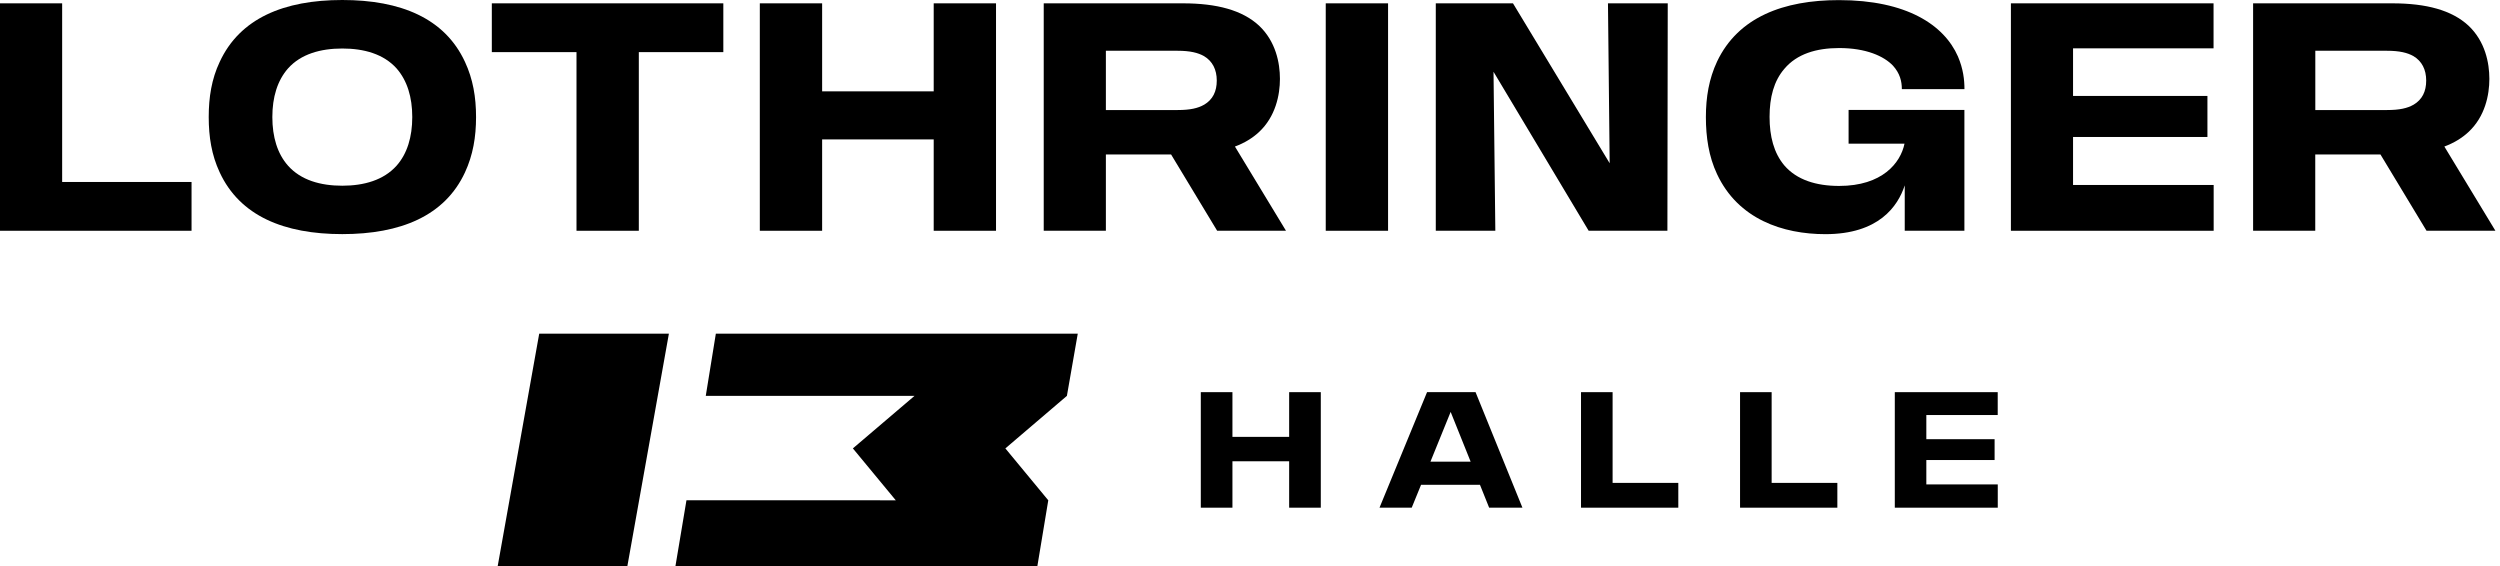
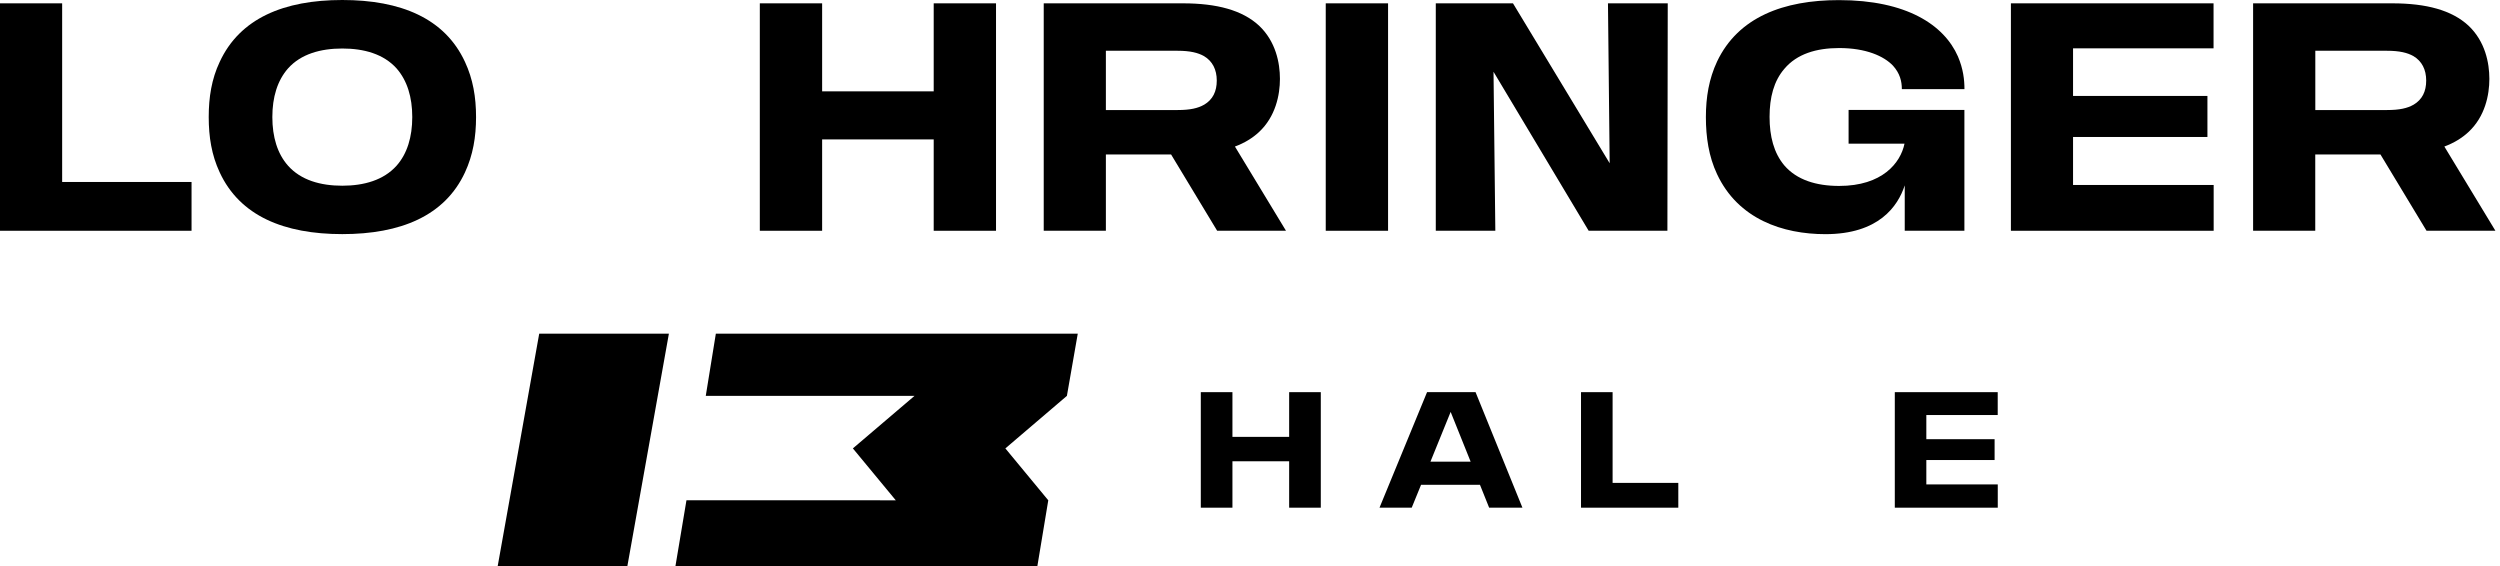
<svg xmlns="http://www.w3.org/2000/svg" width="287" height="65" viewBox="0 0 287 65" fill="none">
  <g clip-path="url(#clip0_600_14686)">
    <path d="M7.135 0.383H0V26.492H21.989V20.891H7.135V0.383Z" fill="black" />
    <path d="M39.296 0C32.61 0 27.535 2.092 25.215 7.122C24.292 9.078 23.961 11.17 23.961 13.438C23.961 15.706 24.292 17.798 25.215 19.774C27.535 24.797 32.616 26.876 39.296 26.876C45.976 26.876 51.058 24.797 53.378 19.793C54.3 17.805 54.651 15.725 54.651 13.438C54.651 11.151 54.3 9.078 53.378 7.102C51.058 2.092 45.996 0 39.296 0ZM45.528 19.02C44.046 20.677 41.792 21.32 39.296 21.32C36.801 21.32 34.553 20.69 33.065 19.02C31.843 17.642 31.265 15.719 31.265 13.438C31.265 11.157 31.843 9.247 33.065 7.856C34.546 6.199 36.801 5.569 39.296 5.569C41.792 5.569 44.04 6.199 45.528 7.856C46.75 9.253 47.328 11.157 47.328 13.438C47.328 15.719 46.75 17.642 45.528 19.02Z" fill="black" />
-     <path d="M66.182 26.492H73.336V5.984H83.038V0.383H56.461V5.984H66.182V26.492Z" fill="black" />
-     <path d="M94.381 16.004H107.189V26.492H114.343V0.383H107.189V10.487H94.381V0.383H87.227V26.492H94.381V16.004Z" fill="black" />
+     <path d="M94.381 16.004H107.189V26.492H114.343V0.383H107.189V10.487H94.381V0.383H87.227V26.492H94.381Z" fill="black" />
    <path d="M147.632 26.492L141.771 16.823C142.856 16.42 143.779 15.861 144.526 15.166C146.443 13.385 146.937 10.89 146.937 9.058C146.937 7.225 146.462 4.763 144.545 2.95C142.628 1.169 139.691 0.383 135.806 0.383H119.82V26.492H126.955V17.733H134.441L139.73 26.492H147.638H147.632ZM138.229 12.021C137.534 12.424 136.624 12.632 135.195 12.632H126.955V5.828H135.195C136.624 5.828 137.534 6.056 138.216 6.439C139.191 7.017 139.685 7.992 139.685 9.246C139.685 10.5 139.23 11.43 138.236 12.021H138.229Z" fill="black" />
    <path d="M159.35 0.383H152.195V26.492H159.35V0.383Z" fill="black" />
    <path d="M171.456 8.239L182.379 26.492H191.418L191.457 0.383H184.595L184.79 18.74L173.691 0.383H164.828V26.492H171.664L171.456 8.239Z" fill="black" />
    <path d="M218.657 26.491H225.513V12.618H212.218V16.491H218.638C218.183 18.707 216.09 21.345 211.132 21.345C208.514 21.345 206.278 20.663 204.836 18.986C203.634 17.556 203.146 15.652 203.146 13.417C203.146 11.182 203.634 9.297 204.855 7.887C206.285 6.198 208.501 5.516 211.139 5.516C214.212 5.516 216.272 6.438 217.318 7.543C218.105 8.414 218.332 9.323 218.332 10.233H225.519C225.519 9.167 225.383 7.913 224.772 6.484C223.186 2.871 218.891 0.012 211.106 0.012C204.751 0.012 199.553 1.968 197.129 7.043C196.187 9.051 195.836 11.162 195.836 13.45C195.836 15.737 196.167 17.972 197.11 19.974C199.533 25.172 204.686 26.881 209.553 26.881C215.681 26.881 217.877 23.684 218.664 21.28V26.498L218.657 26.491Z" fill="black" />
    <path d="M237.986 15.725H253.413V11.014H237.986V5.549H254.115V0.383H230.852V26.492H254.128V21.235H237.986V15.725Z" fill="black" />
    <path d="M280.613 16.823C281.692 16.42 282.621 15.861 283.368 15.166C285.292 13.385 285.779 10.89 285.779 9.058C285.779 7.225 285.305 4.763 283.388 2.95C281.471 1.169 278.534 0.383 274.641 0.383H258.656V26.492H265.791V17.733H273.277L278.566 26.492H286.474L280.613 16.823ZM277.072 12.021C276.376 12.424 275.467 12.632 274.037 12.632H265.798V5.828H274.037C275.467 5.828 276.376 6.056 277.059 6.439C278.033 7.017 278.527 7.992 278.527 9.246C278.527 10.5 278.072 11.43 277.078 12.021H277.072Z" fill="black" />
    <path d="M81.022 45.446H104.987L97.91 51.476L102.836 57.435L78.806 57.428L77.539 64.999H119.088L120.342 57.435L115.416 51.476L122.48 45.446L123.727 38.305H82.179L81.022 45.446Z" fill="black" />
    <path d="M57.133 64.999H72.02L76.789 38.305H61.902L57.133 64.999Z" fill="black" />
    <path d="M147.995 50.153H141.484V45.02H137.852V58.282H141.484V52.954H147.995V58.282H151.627V45.02H147.995V50.153Z" fill="black" />
    <path d="M163.826 45.02L158.367 58.282H162.065L163.137 55.657H169.901L170.954 58.282H174.775L169.394 45.02H163.826ZM164.215 52.999L166.535 47.287L168.829 52.999H164.209H164.215Z" fill="black" />
    <path d="M185.126 45.02H181.5V58.282H192.67V55.436H185.126V45.02Z" fill="black" />
-     <path d="M203.384 45.02H199.758V58.282H210.928V55.436H203.384V45.02Z" fill="black" />
    <path d="M221.143 52.811H228.98V50.419H221.143V47.645H229.337V45.02H217.523V58.282H229.343V55.611H221.143V52.811Z" fill="black" />
  </g>
  <defs>
    <clipPath id="clip0_600_14686">
      <rect width="286.48" height="65" fill="white" />
    </clipPath>
  </defs>
</svg>